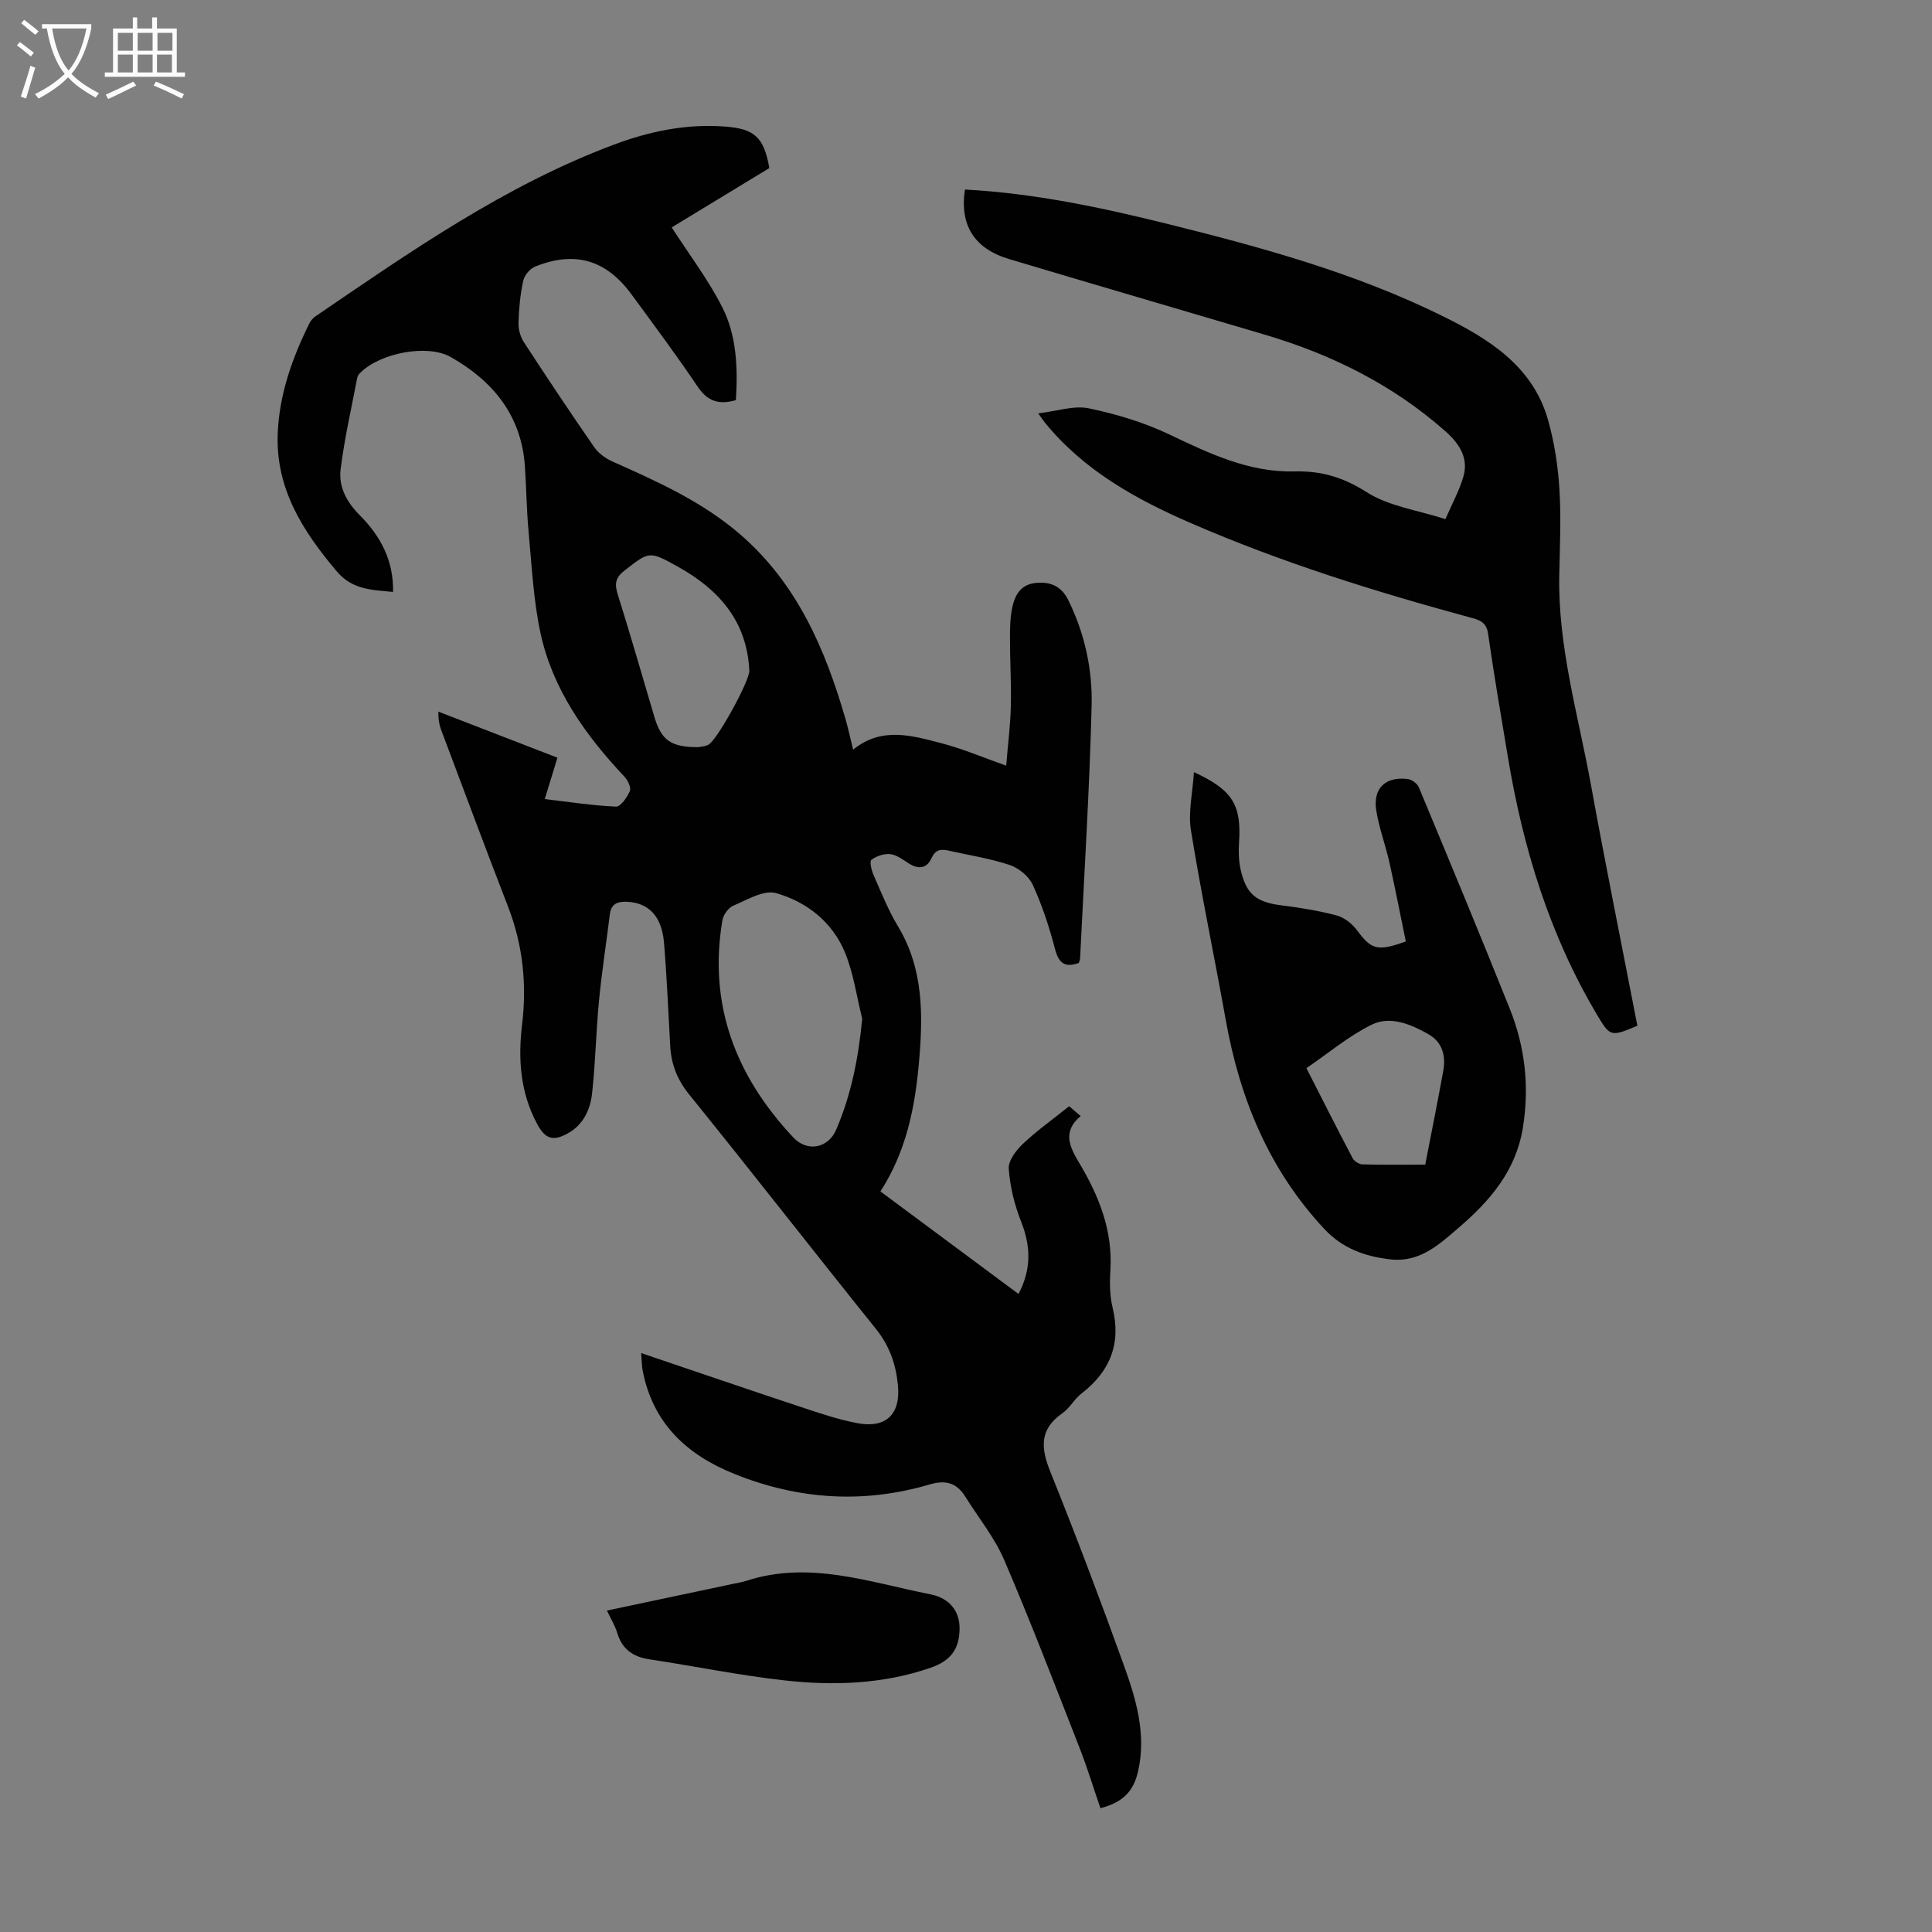
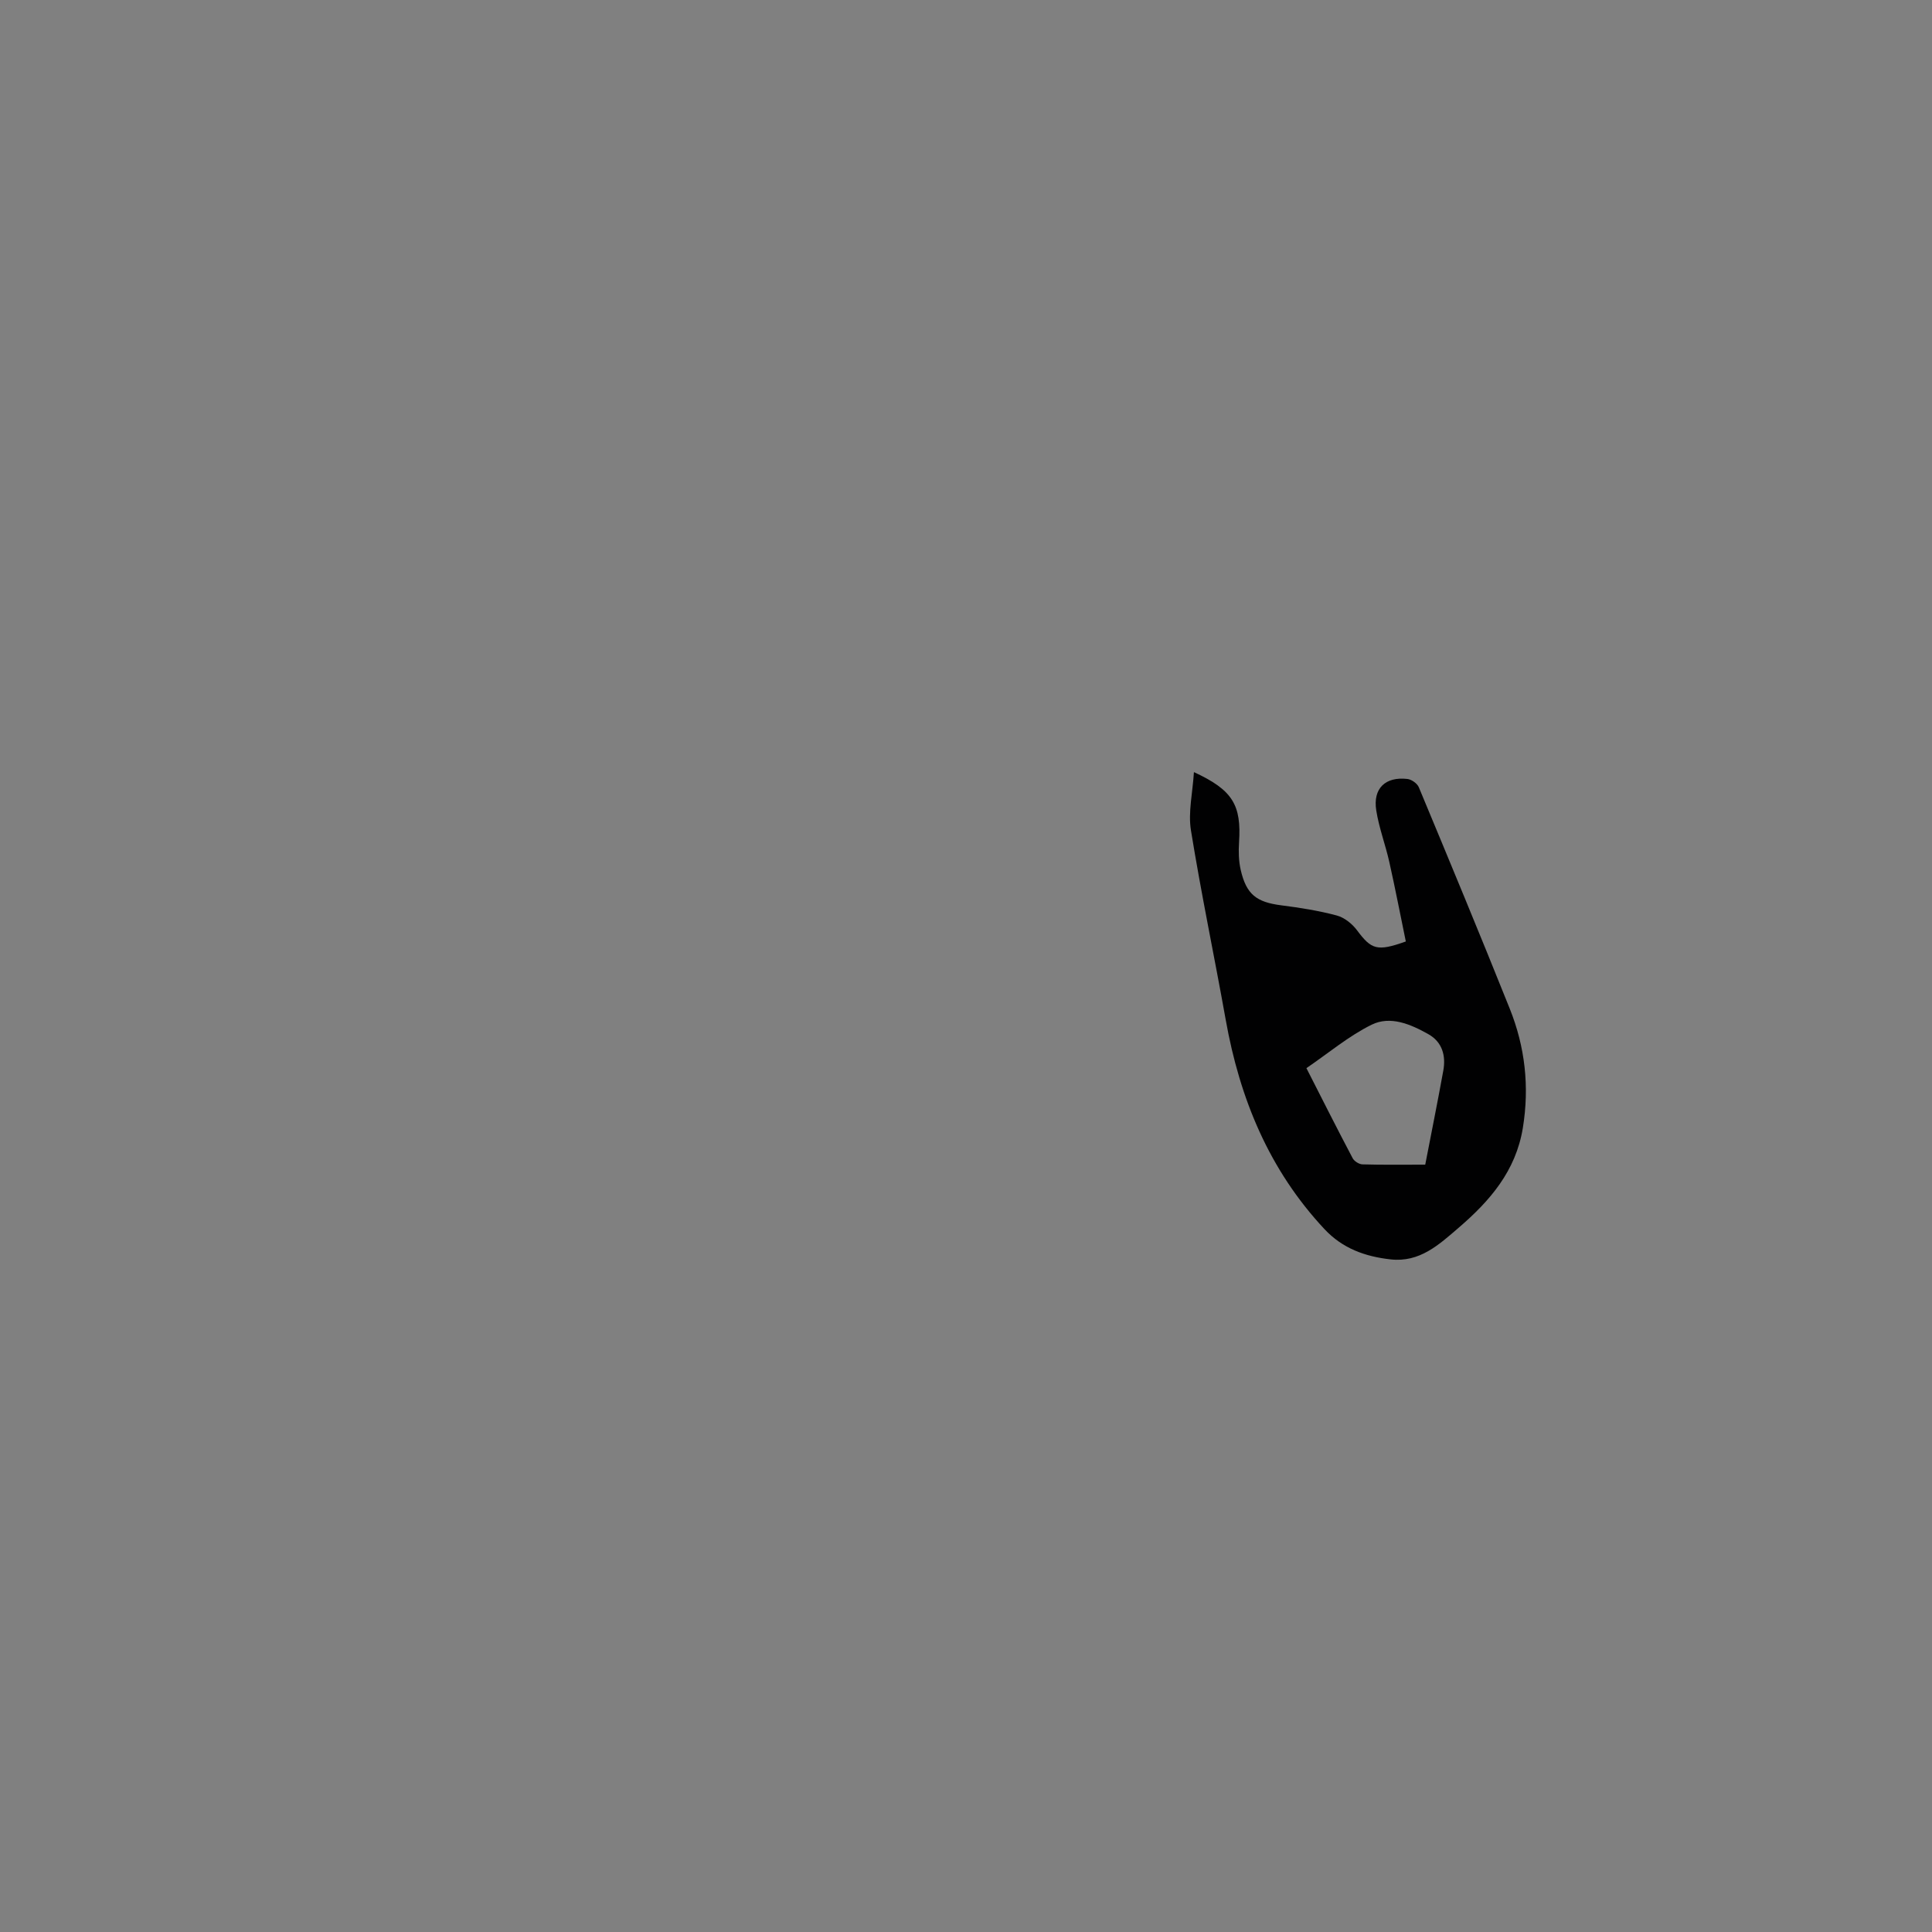
<svg xmlns="http://www.w3.org/2000/svg" enable-background="new 0 0 400 400" viewBox="0 0 400 400">
  <rect x="0" y="0" width="400" height="400" fill="#808080" stroke="none" />
  <g fill="#010102">
-     <path d="m132.75 280.14c11.47 3.88 22.13 7.54 32.82 11.08 3.91 1.3 7.85 2.65 11.89 3.42 5.96 1.14 9.02-1.8 8.45-7.82-.4-4.28-1.73-8.16-4.54-11.66-12.97-16.14-25.68-32.48-38.7-48.58-2.48-3.07-3.7-6.25-3.91-10.01-.41-7.15-.69-14.3-1.29-21.43-.47-5.54-3.27-8.28-7.75-8.44-1.99-.07-3.2.51-3.46 2.61-.74 5.99-1.67 11.95-2.25 17.95-.61 6.34-.72 12.73-1.42 19.06-.37 3.36-1.77 6.52-5.01 8.32-3.12 1.74-4.71 1.16-6.38-1.95-3.48-6.5-3.97-13.42-3.11-20.56 1.01-8.36.17-16.47-2.89-24.38-4.65-11.98-9.11-24.03-13.65-36.06-.43-1.14-.85-2.28-.78-4.35 8.12 3.14 16.23 6.28 24.64 9.53-.89 2.91-1.69 5.53-2.62 8.57 5.04.59 9.88 1.35 14.75 1.56.95.04 2.31-1.93 2.87-3.24.3-.71-.43-2.21-1.12-2.95-8.08-8.6-14.87-18.06-17.39-29.76-1.47-6.84-1.8-13.94-2.46-20.95-.43-4.56-.45-9.17-.78-13.74-.76-10.43-6.67-17.53-15.34-22.44-4.9-2.77-14.58-.78-18.59 3.13-.31.3-.67.68-.75 1.08-1.21 6.34-2.67 12.65-3.46 19.04-.44 3.61 1.22 6.75 3.97 9.51 4.17 4.19 7.02 9.23 6.89 15.87-4.36-.42-8.42-.41-11.69-4.29-7.02-8.33-12.66-17.12-12.19-28.56.34-8.09 2.99-15.54 6.54-22.72.28-.57.75-1.13 1.28-1.49 19.68-13.42 39.23-27.1 61.77-35.54 7.39-2.77 14.99-4.35 22.98-3.75 6.05.45 8.1 2.12 9.21 8.6-6.8 4.13-13.66 8.3-20.21 12.28 3.58 5.56 7.56 10.79 10.48 16.55 3.01 5.95 3.21 12.64 2.81 19.21-3.58 1.04-5.9.2-7.91-2.78-4.37-6.49-9.06-12.77-13.69-19.09-5.27-7.19-11.74-9.1-20.01-5.76-1.06.43-2.19 1.82-2.43 2.95-.61 2.83-.89 5.76-.97 8.66-.04 1.33.37 2.89 1.1 4 4.76 7.31 9.6 14.58 14.57 21.75.88 1.28 2.37 2.35 3.81 2.99 9.31 4.15 18.57 8.3 26.41 15.07 11.77 10.18 17.59 23.69 21.79 38.16.59 2.04 1.03 4.11 1.6 6.42 5.93-4.85 12.28-2.9 18.47-1.28 4.29 1.12 8.42 2.9 13.22 4.59.35-4.29.86-8.26.96-12.23.12-4.69-.18-9.4-.18-14.1 0-2.12.04-4.28.46-6.34.54-2.62 1.75-4.86 4.91-5.16 3.09-.29 5.3.67 6.76 3.66 3.38 6.9 4.97 14.3 4.78 21.78-.44 17.44-1.54 34.87-2.39 52.3-.02.31-.17.62-.27.94-2.87 1.02-4.15.07-4.93-2.91-1.17-4.53-2.66-9.03-4.6-13.27-.8-1.76-2.89-3.47-4.76-4.1-4.11-1.37-8.47-2.03-12.72-2.99-1.56-.35-2.69-.19-3.48 1.57-.98 2.18-2.72 2.35-4.72 1.08-1.21-.77-2.49-1.76-3.82-1.91-1.28-.14-2.87.4-3.91 1.18-.42.31.02 2.17.46 3.16 1.57 3.58 3.03 7.26 5.04 10.59 5.36 8.89 5.21 18.55 4.34 28.31-.82 9.29-2.64 18.35-7.97 26.59 9.55 7.1 18.94 14.07 28.59 21.23 2.74-5.22 2.53-9.97.52-15.04-1.36-3.44-2.28-7.2-2.54-10.88-.12-1.66 1.51-3.81 2.91-5.14 2.85-2.7 6.09-5 9.6-7.81.19.16 1.14.98 2.38 2.04-3.94 3.29-2.19 6.53-.24 9.8 4.06 6.82 6.91 13.97 6.39 22.15-.16 2.55-.14 5.23.46 7.69 1.81 7.46-.49 13.21-6.45 17.81-1.49 1.15-2.43 3.02-3.96 4.09-4.76 3.31-4.46 7.17-2.49 12.07 5.3 13.16 10.31 26.45 15.13 39.8 2.58 7.14 4.83 14.48 3.04 22.28-.97 4.22-3.22 6.41-7.79 7.61-1.43-4.16-2.72-8.4-4.33-12.52-5.09-13-10.09-26.05-15.59-38.87-2-4.66-5.34-8.75-8.05-13.11-1.77-2.84-4.03-3.52-7.36-2.54-13.69 4.04-27.16 3.17-40.41-2.15-10.01-4.02-16.99-10.59-19.06-21.56-.14-.72-.13-1.48-.28-3.48zm45.76-69.22c-1.15-4.6-1.79-9.41-3.58-13.74-2.6-6.3-7.91-10.47-14.26-12.27-2.53-.72-5.98 1.39-8.85 2.6-1.02.43-2.07 1.9-2.26 3.04-2.94 17.52 2.78 32.28 14.71 44.97 2.84 3.03 7.17 2.25 8.84-1.6 3.13-7.28 4.63-14.89 5.4-23zm-33.96-56.23c.32-.07 1.26-.11 2.05-.46 1.81-.81 8.63-13.34 8.54-15.36-.48-10.26-6.3-16.83-14.82-21.56-5.93-3.29-5.87-3.19-11.05.84-1.82 1.42-2.07 2.68-1.4 4.82 2.64 8.41 5.07 16.89 7.58 25.35 1.44 4.92 3.42 6.39 9.1 6.37z" />
-     <path d="m199.78 39.24c14.44.78 28.31 3.73 42.1 7.16 19.43 4.83 38.72 10.12 56.77 19.03 9.7 4.78 18.77 10.41 21.91 21.7 1.27 4.58 2.01 9.38 2.3 14.13.37 5.91.09 11.86-.03 17.79-.3 14.83 3.92 28.97 6.54 43.35 3.04 16.7 6.41 33.34 9.63 49.97-5.57 2.32-5.61 2.34-8.46-2.46-9.78-16.48-15.24-34.46-18.36-53.24-1.41-8.49-2.88-16.97-4.09-25.49-.36-2.56-2.06-2.89-3.86-3.38-19.64-5.33-39.03-11.39-57.73-19.52-11.39-4.95-22.07-10.89-30.1-20.7-.28-.34-.52-.71-1.45-2 3.9-.45 7.38-1.68 10.47-1.04 5.72 1.19 11.47 2.92 16.73 5.43 8.25 3.94 16.5 7.86 25.77 7.63 5.69-.14 10.17 1.21 15.04 4.3 4.62 2.94 10.61 3.74 16.3 5.58 1.34-3.11 2.88-5.88 3.73-8.84 1.12-3.9-.96-6.91-3.77-9.38-10.84-9.58-23.47-15.85-37.25-19.94-17.67-5.24-35.36-10.39-53.01-15.67-7.23-2.16-10.3-6.99-9.18-14.41z" />
    <path d="m247.19 159.86c8.05 3.71 9.85 6.82 9.34 14.57-.12 1.87-.07 3.84.34 5.65 1.17 5.12 3.27 6.7 8.42 7.36 3.85.49 7.72 1.1 11.46 2.1 1.59.42 3.22 1.73 4.22 3.08 2.96 3.97 4.13 4.43 10.09 2.3-1.11-5.38-2.18-10.92-3.41-16.42-.8-3.59-2.14-7.08-2.71-10.7-.73-4.56 1.88-7.06 6.47-6.52.85.1 2.01.93 2.34 1.71 6.35 15.25 12.69 30.51 18.83 45.85 3.17 7.92 4.1 16.12 2.71 24.68-1.46 8.93-6.81 15.1-13.28 20.66-4.08 3.51-8.08 7.25-14.13 6.56-5.24-.59-9.91-2.25-13.66-6.26-11.48-12.27-17.54-27.03-20.45-43.35-2.34-13.09-5.08-26.11-7.2-39.23-.6-3.74.35-7.72.62-12.04zm23.29 61.29c3.25 6.38 6.35 12.54 9.57 18.64.33.63 1.33 1.26 2.03 1.28 4.12.12 8.24.06 13 .06 1.27-6.58 2.57-13.01 3.74-19.47.56-3.09-.21-5.93-3.1-7.55-3.65-2.05-7.86-3.87-11.75-1.95-4.75 2.35-8.92 5.87-13.49 8.99z" />
-     <path d="m125.66 333.45c8.93-1.89 17.54-3.71 26.15-5.54.87-.19 1.77-.31 2.62-.59 13.11-4.31 25.61.29 38.21 2.77 4.15.82 6.04 3.68 6.03 7.03-.01 4.25-1.79 6.71-5.97 8.16-9.83 3.4-20.01 3.76-30.17 2.64-9.41-1.04-18.72-2.96-28.1-4.38-3.45-.52-5.67-2.15-6.67-5.56-.45-1.46-1.29-2.81-2.1-4.53z" />
  </g>
-   <path d="m6.4 11.7c-1-.8-1.9-1.6-2.9-2.3l.6-.7c.9.7 1.9 1.4 2.9 2.2zm-2.1 8.3c.7-2.1 1.4-4.2 2-6.4.2.1.6.3 1 .4-.7 2.3-1.3 4.4-1.9 6.4zm3-12.8c-1.1-.9-2.1-1.7-2.9-2.4l.6-.7c1 .8 2 1.5 3 2.4zm1.4-1.3v-.9h10.2v.9c-.9 4.2-2.3 7.3-4.1 9.4 1.3 1.4 3.2 2.7 5.7 4-.2.2-.4.5-.7.9-2.5-1.4-4.4-2.7-5.7-4.2-1.4 1.5-3.5 3-6.1 4.4 0 0 0 0-.1-.1-.3-.4-.5-.7-.7-.8 2.7-1.3 4.7-2.8 6.2-4.2-1.8-2.2-3-5.3-3.7-9.4zm9.2 0h-7.1c.6 3.8 1.7 6.7 3.4 8.7 1.7-2 2.9-4.8 3.7-8.7z" fill="#fafbfa" />
-   <path d="m31.6 3.6h.9v2.3h4.1v9.1h1.7v.9h-16.6v-.9h1.7v-9.1h4.1v-2.3h.9v2.3h3.1v-2.3zm-4 13.3.6.8c-1.9.9-3.8 1.9-5.8 2.8-.2-.3-.3-.6-.5-.9 2-.9 3.9-1.8 5.7-2.7zm-3.2-10.1v3.7h3.1v-3.7zm0 4.5v3.7h3.1v-3.7zm4.1-4.5v3.7h3.1v-3.7zm0 4.5v3.7h3.1v-3.7zm9.1 9.1c-2.1-1.1-4.1-2-5.8-2.7l.5-.8c2.2.9 4.1 1.8 5.8 2.6zm-1.9-13.6h-3.1v3.7h3.1zm-3.2 4.5v3.7h3.1v-3.7z" fill="#fafbfa" />
</svg>